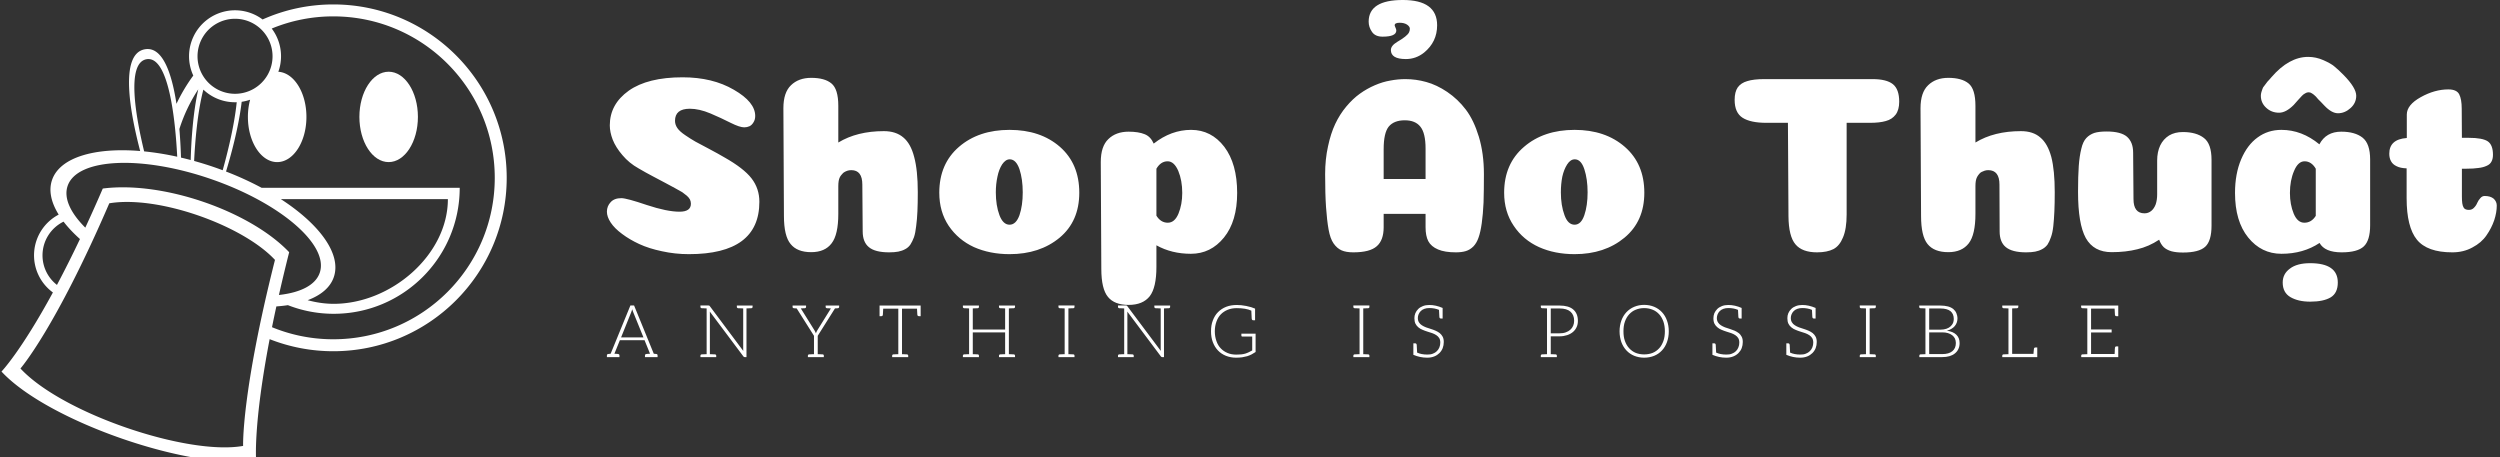
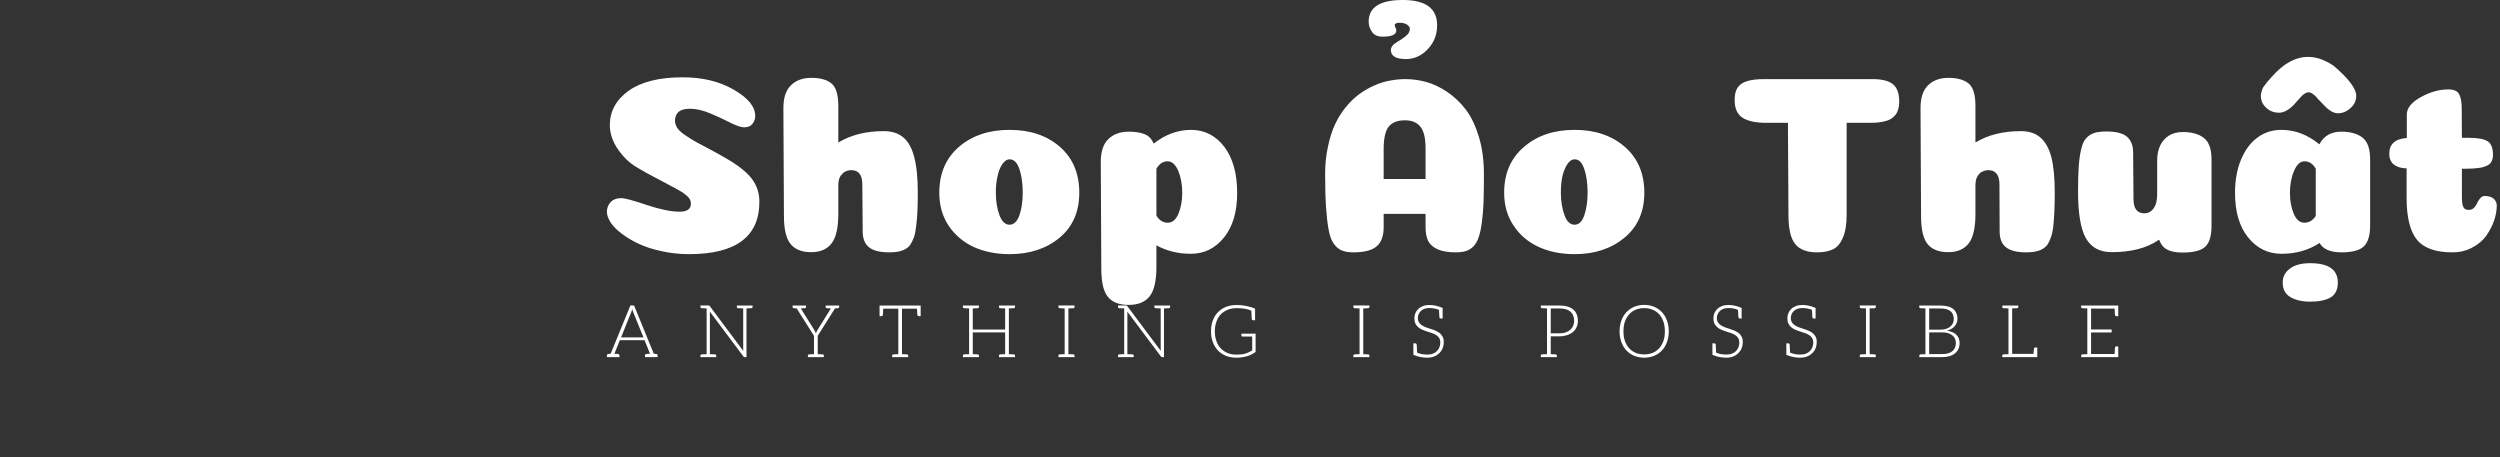
<svg xmlns="http://www.w3.org/2000/svg" data-v-423bf9ae="" viewBox="0 0 492 90" class="iconLeftSlogan">
  <rect x="0" y="0" width="492" height="90" fill="#333333" stroke="none" />
  <g data-v-423bf9ae="" id="14ca9d22-c3b5-464a-8590-bd31b75c183b" fill="white" transform="matrix(3.555,0,0,3.555,117.306,12.334)">
-     <path d="M4.79 0.81L4.79 0.81Q6.45 0.81 7.63 1.50Q8.81 2.18 8.81 2.95L8.81 2.95Q8.81 3.16 8.71 3.31Q8.62 3.46 8.49 3.52Q8.36 3.58 8.20 3.58L8.20 3.58Q7.95 3.58 7.45 3.33Q6.94 3.07 6.33 2.81Q5.71 2.55 5.19 2.55L5.19 2.55Q4.37 2.55 4.37 3.22L4.37 3.22Q4.37 3.43 4.50 3.62Q4.63 3.81 4.93 4.01Q5.22 4.21 5.50 4.37Q5.78 4.52 6.27 4.78Q6.76 5.04 7.10 5.24L7.10 5.24Q8.18 5.85 8.61 6.41Q9.04 6.97 9.04 7.70L9.04 7.70Q9.04 10.60 5.14 10.60L5.14 10.60Q4.37 10.60 3.65 10.44Q2.93 10.29 2.39 10.04Q1.85 9.79 1.44 9.48Q1.02 9.17 0.81 8.85Q0.60 8.53 0.60 8.25L0.60 8.25Q0.60 7.94 0.81 7.72Q1.01 7.50 1.40 7.50L1.40 7.50Q1.69 7.50 2.81 7.88Q3.93 8.25 4.62 8.25L4.62 8.25Q5.25 8.25 5.25 7.81L5.25 7.81Q5.25 7.69 5.20 7.58Q5.15 7.48 5.03 7.37Q4.91 7.27 4.77 7.17Q4.62 7.08 4.36 6.94Q4.10 6.80 3.84 6.66Q3.58 6.52 3.16 6.30Q2.74 6.08 2.35 5.85L2.35 5.85Q1.83 5.56 1.46 5.12Q1.09 4.69 0.92 4.26Q0.76 3.84 0.76 3.47L0.76 3.47Q0.76 2.30 1.81 1.55Q2.86 0.81 4.79 0.81ZM14.76 9.34L14.74 6.75Q14.74 5.95 14.13 5.95L14.13 5.95Q14.01 5.95 13.92 5.98Q13.83 6.01 13.76 6.05Q13.68 6.09 13.62 6.17Q13.55 6.24 13.50 6.33Q13.45 6.43 13.43 6.55Q13.41 6.68 13.41 6.83L13.41 6.83L13.41 8.37Q13.41 9.52 13.04 10.00Q12.67 10.49 11.91 10.49L11.91 10.49Q11.13 10.49 10.77 10.04Q10.40 9.60 10.40 8.48L10.40 8.48L10.37 2.52Q10.37 1.65 10.79 1.25Q11.21 0.84 11.91 0.84L11.91 0.84Q12.66 0.84 13.03 1.15Q13.41 1.46 13.41 2.39L13.41 2.39L13.41 4.42Q14.45 3.79 15.93 3.79L15.93 3.79Q16.60 3.79 17.01 4.14Q17.42 4.48 17.61 5.22Q17.81 5.96 17.81 7.17L17.81 7.17Q17.81 7.78 17.79 8.23Q17.77 8.68 17.72 9.05Q17.68 9.42 17.60 9.66Q17.51 9.90 17.40 10.07Q17.29 10.23 17.12 10.32Q16.94 10.42 16.73 10.46Q16.52 10.50 16.23 10.50L16.23 10.50Q15.44 10.50 15.10 10.21Q14.76 9.93 14.76 9.34L14.76 9.34ZM23.62 7.18L23.62 7.18Q23.62 6.45 23.44 5.90Q23.25 5.35 22.90 5.35L22.90 5.35Q22.67 5.35 22.48 5.63Q22.30 5.91 22.22 6.31Q22.13 6.72 22.13 7.18L22.13 7.18Q22.13 7.90 22.33 8.44Q22.53 8.97 22.89 8.97Q23.25 8.97 23.44 8.44Q23.62 7.91 23.62 7.18ZM22.89 10.60L22.89 10.60Q21.80 10.60 20.92 10.21Q20.05 9.81 19.52 9.03Q19.00 8.25 19.00 7.20L19.00 7.20Q19.00 5.60 20.09 4.66Q21.18 3.72 22.89 3.72Q24.60 3.72 25.68 4.66Q26.75 5.60 26.75 7.20L26.75 7.20Q26.75 8.78 25.66 9.69Q24.56 10.60 22.89 10.60ZM31.02 10.11L31.02 11.31Q31.02 12.45 30.65 12.93Q30.27 13.41 29.48 13.41L29.48 13.41Q28.70 13.41 28.34 12.97Q27.97 12.53 27.97 11.41L27.97 11.41L27.94 5.50Q27.94 4.63 28.36 4.23Q28.78 3.82 29.48 3.82L29.48 3.82Q30.03 3.82 30.37 3.96Q30.70 4.09 30.87 4.48L30.87 4.48Q31.84 3.72 32.94 3.72L32.94 3.72Q34.06 3.72 34.78 4.66Q35.49 5.60 35.49 7.21L35.49 7.21Q35.49 8.78 34.76 9.68Q34.03 10.58 32.93 10.58L32.93 10.58Q31.86 10.58 31.02 10.11L31.02 10.11ZM31.02 5.87L31.02 8.47Q31.26 8.86 31.65 8.86L31.65 8.86Q32.03 8.86 32.24 8.36Q32.45 7.85 32.45 7.21L32.45 7.21Q32.45 6.52 32.23 5.99Q32.00 5.46 31.64 5.46L31.64 5.46Q31.26 5.46 31.02 5.87L31.02 5.87ZM44.77 3.19L44.77 3.19Q44.17 3.19 43.88 3.54Q43.60 3.89 43.60 4.79L43.60 4.79L43.60 6.44L45.92 6.44L45.92 4.76Q45.92 3.89 45.63 3.54Q45.35 3.19 44.77 3.19ZM45.92 9.11L45.92 8.37L43.60 8.37L43.60 9.11Q43.60 9.83 43.22 10.16Q42.84 10.50 41.92 10.50L41.92 10.50Q41.52 10.50 41.27 10.39Q41.02 10.28 40.83 10.01Q40.64 9.74 40.55 9.23Q40.46 8.72 40.41 8.00Q40.36 7.28 40.36 6.17L40.36 6.17Q40.36 5.35 40.52 4.63Q40.67 3.92 40.92 3.39Q41.17 2.86 41.53 2.43Q41.89 2.00 42.28 1.72Q42.67 1.44 43.11 1.25Q43.55 1.06 43.97 0.99Q44.39 0.91 44.80 0.91L44.80 0.91Q45.39 0.91 45.96 1.07Q46.54 1.23 47.12 1.62Q47.71 2.02 48.15 2.60Q48.59 3.18 48.87 4.10Q49.15 5.03 49.15 6.17L49.15 6.17Q49.15 7.10 49.13 7.74Q49.10 8.39 49.03 8.89Q48.96 9.39 48.85 9.69Q48.75 9.98 48.57 10.17Q48.38 10.36 48.15 10.43Q47.92 10.50 47.60 10.50L47.60 10.50Q46.98 10.50 46.61 10.34Q46.23 10.18 46.07 9.88Q45.92 9.59 45.92 9.11L45.92 9.11ZM46.56-2.07L46.56-2.07Q46.56-1.15 45.84-0.56L45.84-0.56Q45.39-0.20 44.83-0.20L44.83-0.20Q44.00-0.20 44.00-0.70L44.00-0.70Q44.00-0.94 44.35-1.15L44.35-1.15Q44.90-1.47 45.00-1.67L45.00-1.67Q45.05-1.76 45.05-1.88L45.05-1.88Q45.05-2.00 44.89-2.11Q44.73-2.21 44.49-2.21L44.49-2.21Q44.21-2.21 44.21-2.07L44.21-2.07Q44.21-2.04 44.25-1.95Q44.30-1.85 44.30-1.78L44.30-1.78Q44.30-1.44 43.54-1.44L43.54-1.44Q43.13-1.44 42.95-1.71Q42.77-1.97 42.77-2.27L42.77-2.27Q42.77-3.47 44.66-3.47L44.66-3.47Q46.56-3.47 46.56-2.07ZM54.89 7.18L54.89 7.18Q54.89 6.45 54.71 5.90Q54.53 5.35 54.18 5.35L54.18 5.35Q53.94 5.35 53.76 5.63Q53.58 5.91 53.49 6.31Q53.41 6.72 53.41 7.18L53.41 7.18Q53.41 7.90 53.61 8.44Q53.80 8.97 54.17 8.97Q54.53 8.97 54.71 8.44Q54.89 7.91 54.89 7.18ZM54.17 10.60L54.17 10.60Q53.07 10.60 52.20 10.21Q51.32 9.81 50.80 9.03Q50.27 8.25 50.27 7.20L50.27 7.20Q50.27 5.60 51.37 4.66Q52.46 3.72 54.17 3.72Q55.87 3.72 56.95 4.66Q58.03 5.60 58.03 7.20L58.03 7.20Q58.03 8.78 56.93 9.69Q55.83 10.60 54.17 10.60ZM69.23 3.33L69.23 8.40Q69.23 9.20 69.03 9.67Q68.84 10.14 68.50 10.32Q68.15 10.50 67.59 10.50L67.59 10.50Q66.77 10.50 66.40 10.06Q66.02 9.62 66.01 8.50L66.01 8.50L65.98 3.33L64.79 3.33Q63.91 3.33 63.47 3.05Q63.03 2.77 63.03 2.06L63.03 2.06Q63.03 1.62 63.20 1.37Q63.38 1.12 63.73 1.02Q64.08 0.91 64.67 0.91L64.67 0.91L70.66 0.91Q71.44 0.91 71.79 1.19Q72.14 1.47 72.14 2.16L72.14 2.16Q72.14 2.62 71.94 2.88Q71.74 3.14 71.40 3.23Q71.06 3.33 70.53 3.33L70.53 3.33L69.23 3.33ZM77.70 9.34L77.69 6.75Q77.69 5.95 77.07 5.95L77.07 5.95Q76.96 5.95 76.87 5.98Q76.78 6.01 76.70 6.05Q76.62 6.09 76.56 6.17Q76.50 6.24 76.45 6.33Q76.40 6.43 76.38 6.55Q76.36 6.68 76.36 6.83L76.36 6.83L76.36 8.37Q76.36 9.52 75.99 10.00Q75.61 10.49 74.86 10.49L74.86 10.49Q74.07 10.49 73.71 10.04Q73.35 9.60 73.35 8.48L73.35 8.48L73.32 2.52Q73.32 1.65 73.74 1.25Q74.16 0.84 74.86 0.84L74.86 0.84Q75.60 0.84 75.98 1.15Q76.36 1.46 76.36 2.39L76.36 2.39L76.36 4.42Q77.39 3.79 78.88 3.79L78.88 3.79Q79.55 3.79 79.95 4.14Q80.36 4.48 80.56 5.22Q80.75 5.96 80.75 7.17L80.75 7.17Q80.75 7.78 80.73 8.23Q80.71 8.68 80.67 9.05Q80.63 9.42 80.54 9.66Q80.46 9.90 80.35 10.07Q80.23 10.23 80.06 10.32Q79.88 10.42 79.67 10.46Q79.46 10.50 79.17 10.50L79.17 10.50Q78.39 10.50 78.04 10.21Q77.70 9.93 77.70 9.34L77.70 9.34ZM85.09 4.98L85.11 7.55Q85.11 8.34 85.72 8.34L85.72 8.34Q85.93 8.34 86.09 8.21Q86.25 8.08 86.34 7.84Q86.42 7.60 86.42 7.29L86.42 7.29L86.42 5.42Q86.42 4.94 86.59 4.58Q86.76 4.23 87.08 4.03Q87.40 3.84 87.84 3.84L87.84 3.84Q88.59 3.84 89.01 4.17Q89.43 4.49 89.43 5.38L89.43 5.38L89.43 9.02Q89.43 9.87 89.08 10.19Q88.73 10.51 87.85 10.51L87.85 10.51Q87.47 10.51 87.21 10.44Q86.94 10.36 86.78 10.21Q86.62 10.05 86.53 9.80L86.53 9.80Q85.96 10.18 85.32 10.33Q84.69 10.49 83.90 10.49L83.90 10.49Q82.91 10.49 82.47 9.71Q82.04 8.93 82.04 7.15L82.04 7.15Q82.04 6.27 82.08 5.72Q82.12 5.17 82.22 4.77Q82.31 4.37 82.50 4.17Q82.68 3.98 82.94 3.89Q83.20 3.81 83.62 3.81L83.62 3.81Q84.41 3.81 84.75 4.10Q85.09 4.40 85.09 4.98L85.09 4.98ZM93.30 10.58L93.30 10.58Q92.19 10.58 91.46 9.68Q90.73 8.78 90.73 7.21L90.73 7.21Q90.73 6.15 91.07 5.35Q91.41 4.55 91.98 4.14Q92.55 3.72 93.30 3.72L93.30 3.72Q94.43 3.72 95.40 4.52L95.40 4.52Q95.77 3.82 96.61 3.82L96.61 3.82Q97.37 3.82 97.79 4.15Q98.21 4.48 98.21 5.36L98.21 5.36L98.21 9.00Q98.21 9.84 97.86 10.17Q97.51 10.50 96.63 10.50L96.63 10.50Q95.70 10.50 95.41 9.98L95.41 9.98Q94.51 10.58 93.30 10.58ZM95.20 8.48L95.20 5.87Q94.96 5.46 94.58 5.46L94.58 5.46Q94.22 5.46 94.00 5.99Q93.77 6.52 93.77 7.21L93.77 7.21Q93.77 7.85 93.98 8.36Q94.19 8.86 94.57 8.86L94.57 8.86Q94.96 8.86 95.20 8.48L95.20 8.48ZM96.73 0.67L96.73 0.67Q97.44 1.39 97.44 1.83L97.44 1.83Q97.44 2.23 97.13 2.51Q96.81 2.80 96.43 2.80L96.43 2.80Q96.08 2.80 95.68 2.38L95.68 2.38Q95.61 2.30 95.49 2.18Q95.38 2.07 95.33 2.02Q95.28 1.96 95.21 1.88Q95.13 1.81 95.09 1.77Q95.05 1.74 94.99 1.70Q94.93 1.67 94.89 1.65Q94.85 1.64 94.79 1.64L94.79 1.64Q94.71 1.64 94.61 1.70Q94.50 1.76 94.43 1.84Q94.36 1.92 94.21 2.08Q94.07 2.24 93.98 2.34L93.98 2.34Q93.55 2.77 93.17 2.77L93.17 2.77Q92.75 2.77 92.46 2.50Q92.16 2.23 92.16 1.83L92.16 1.83Q92.16 1.74 92.19 1.63Q92.22 1.53 92.25 1.45Q92.27 1.37 92.36 1.27Q92.44 1.16 92.48 1.11Q92.51 1.06 92.62 0.95Q92.72 0.83 92.75 0.80L92.75 0.80Q93.72-0.32 94.78-0.32L94.78-0.32Q95.21-0.32 95.62-0.14Q96.03 0.04 96.22 0.20Q96.42 0.36 96.73 0.67ZM93.37 12.17L93.37 12.17Q93.37 11.69 93.77 11.40Q94.16 11.10 94.89 11.10L94.89 11.10Q96.42 11.10 96.42 12.17L96.42 12.17Q96.42 12.75 96.03 12.99Q95.63 13.23 94.89 13.23L94.89 13.23Q94.23 13.23 93.80 12.98Q93.37 12.73 93.37 12.17ZM100.23 7.50L100.23 7.50L100.23 5.85Q99.88 5.84 99.67 5.73Q99.46 5.63 99.37 5.46Q99.27 5.29 99.27 5.04L99.27 5.04Q99.27 4.24 100.24 4.17L100.24 4.17L100.24 2.87Q100.24 2.34 101.01 1.91Q101.78 1.48 102.54 1.48L102.54 1.48Q103.00 1.48 103.14 1.75Q103.28 2.02 103.28 2.55L103.28 2.55L103.29 4.16L103.67 4.16Q104.44 4.16 104.73 4.36Q105.01 4.56 105.01 5.10L105.01 5.10Q105.01 5.32 104.93 5.47Q104.85 5.63 104.66 5.71Q104.47 5.80 104.20 5.83Q103.94 5.87 103.54 5.87L103.54 5.87L103.29 5.87L103.29 7.41Q103.29 7.63 103.31 7.78Q103.33 7.92 103.38 8.01Q103.42 8.09 103.50 8.12Q103.57 8.15 103.68 8.15L103.68 8.15Q103.85 8.15 103.96 8.03Q104.08 7.91 104.14 7.76Q104.20 7.62 104.31 7.50Q104.41 7.38 104.55 7.38L104.55 7.38Q104.87 7.38 105.05 7.53Q105.22 7.69 105.22 7.91L105.22 7.91Q105.22 8.29 105.08 8.72Q104.93 9.16 104.65 9.56Q104.37 9.97 103.87 10.23Q103.38 10.50 102.76 10.50L102.76 10.50Q101.37 10.50 100.80 9.80Q100.23 9.10 100.23 7.50Z" />
+     <path d="M4.79 0.81L4.79 0.81Q6.45 0.81 7.63 1.50Q8.81 2.18 8.81 2.95L8.81 2.95Q8.81 3.16 8.71 3.31Q8.62 3.46 8.49 3.52Q8.36 3.58 8.20 3.58L8.20 3.58Q7.95 3.58 7.45 3.33Q6.94 3.07 6.33 2.81Q5.71 2.55 5.19 2.55L5.19 2.55Q4.37 2.55 4.37 3.22L4.37 3.22Q4.37 3.43 4.50 3.62Q4.63 3.81 4.93 4.01Q5.22 4.21 5.50 4.37Q5.78 4.52 6.27 4.78Q6.76 5.04 7.10 5.24L7.10 5.24Q8.18 5.85 8.61 6.41Q9.04 6.97 9.04 7.70L9.04 7.70Q9.04 10.60 5.14 10.60L5.14 10.60Q4.37 10.60 3.65 10.44Q2.93 10.29 2.39 10.04Q1.85 9.79 1.44 9.48Q1.02 9.17 0.81 8.85Q0.60 8.53 0.60 8.25L0.60 8.25Q0.60 7.94 0.81 7.72Q1.01 7.50 1.40 7.50L1.40 7.50Q1.69 7.50 2.81 7.88Q3.93 8.25 4.62 8.25L4.62 8.25Q5.25 8.25 5.25 7.81L5.25 7.81Q5.25 7.69 5.20 7.58Q5.15 7.48 5.03 7.37Q4.91 7.27 4.77 7.17Q4.62 7.08 4.36 6.94Q4.10 6.80 3.84 6.66Q3.58 6.52 3.16 6.30Q2.74 6.08 2.35 5.85L2.35 5.85Q1.83 5.56 1.46 5.12Q1.09 4.69 0.92 4.26Q0.76 3.84 0.76 3.47L0.76 3.47Q0.76 2.30 1.81 1.55Q2.86 0.81 4.79 0.81ZM14.76 9.34L14.74 6.75Q14.74 5.95 14.13 5.95L14.13 5.95Q14.01 5.95 13.92 5.98Q13.83 6.01 13.76 6.05Q13.68 6.09 13.62 6.17Q13.55 6.24 13.50 6.33Q13.45 6.43 13.43 6.55Q13.41 6.68 13.41 6.83L13.41 6.83L13.41 8.37Q13.41 9.52 13.04 10.00Q12.67 10.49 11.91 10.49L11.91 10.49Q11.13 10.49 10.77 10.04Q10.40 9.60 10.40 8.48L10.40 8.48L10.37 2.52Q10.37 1.65 10.79 1.25Q11.21 0.84 11.91 0.84L11.91 0.84Q12.66 0.84 13.03 1.15Q13.41 1.46 13.41 2.39L13.41 2.39L13.41 4.42Q14.45 3.79 15.93 3.79L15.93 3.79Q16.60 3.79 17.01 4.14Q17.42 4.48 17.61 5.22Q17.81 5.96 17.81 7.17L17.81 7.17Q17.81 7.78 17.79 8.23Q17.77 8.68 17.72 9.05Q17.68 9.42 17.60 9.66Q17.51 9.90 17.40 10.07Q17.29 10.23 17.12 10.32Q16.94 10.42 16.73 10.46Q16.52 10.50 16.23 10.50L16.23 10.50Q15.44 10.50 15.10 10.21Q14.76 9.93 14.76 9.34L14.76 9.34ZM23.62 7.18L23.62 7.18Q23.62 6.45 23.44 5.90Q23.25 5.35 22.90 5.35L22.90 5.35Q22.67 5.35 22.48 5.63Q22.30 5.91 22.22 6.31Q22.13 6.72 22.13 7.18L22.13 7.18Q22.13 7.90 22.33 8.44Q22.53 8.97 22.89 8.97Q23.25 8.97 23.44 8.44Q23.62 7.91 23.62 7.18ZM22.89 10.60L22.89 10.60Q21.80 10.60 20.92 10.21Q20.05 9.81 19.52 9.03Q19.00 8.25 19.00 7.20L19.00 7.20Q19.00 5.60 20.09 4.66Q21.18 3.72 22.89 3.72Q24.60 3.72 25.68 4.66Q26.75 5.60 26.75 7.20L26.75 7.20Q26.75 8.78 25.66 9.69Q24.56 10.60 22.89 10.60ZM31.02 10.11L31.02 11.31Q31.02 12.45 30.65 12.93Q30.27 13.41 29.48 13.41L29.48 13.41Q28.70 13.41 28.34 12.97Q27.97 12.53 27.97 11.41L27.97 11.41L27.94 5.50Q27.94 4.63 28.36 4.23Q28.78 3.82 29.48 3.82L29.48 3.82Q30.03 3.82 30.37 3.96Q30.70 4.09 30.87 4.48L30.87 4.48Q31.84 3.72 32.94 3.72L32.94 3.72Q34.06 3.72 34.78 4.66Q35.49 5.60 35.49 7.21L35.49 7.21Q35.49 8.78 34.76 9.68Q34.03 10.58 32.93 10.58L32.93 10.58Q31.86 10.58 31.02 10.11L31.02 10.11ZM31.02 5.87L31.02 8.47Q31.26 8.86 31.65 8.86L31.65 8.86Q32.03 8.86 32.24 8.36Q32.45 7.85 32.45 7.21L32.45 7.21Q32.45 6.52 32.23 5.99Q32.00 5.46 31.64 5.46L31.64 5.46Q31.26 5.46 31.02 5.87L31.02 5.87ZM44.77 3.19L44.77 3.19Q44.17 3.19 43.88 3.54Q43.60 3.89 43.60 4.79L43.60 4.79L43.60 6.44L45.92 6.44L45.92 4.76Q45.92 3.89 45.63 3.54Q45.35 3.19 44.77 3.19ZM45.92 9.11L45.92 8.37L43.60 8.37L43.60 9.11Q43.60 9.83 43.22 10.16Q42.84 10.50 41.92 10.50L41.92 10.50Q41.52 10.50 41.27 10.39Q41.02 10.28 40.83 10.01Q40.64 9.74 40.55 9.23Q40.46 8.72 40.41 8.00Q40.36 7.28 40.36 6.17L40.36 6.17Q40.36 5.35 40.52 4.63Q40.67 3.92 40.92 3.39Q41.17 2.86 41.53 2.43Q41.89 2.00 42.28 1.72Q42.67 1.44 43.11 1.25Q43.55 1.06 43.97 0.99Q44.39 0.91 44.80 0.91L44.80 0.91Q45.39 0.91 45.96 1.07Q46.54 1.23 47.12 1.62Q47.71 2.02 48.15 2.60Q48.59 3.18 48.87 4.10Q49.15 5.03 49.15 6.17L49.15 6.17Q49.15 7.10 49.13 7.74Q49.10 8.39 49.03 8.89Q48.96 9.39 48.85 9.69Q48.75 9.98 48.57 10.17Q48.38 10.36 48.15 10.43Q47.92 10.50 47.60 10.50L47.60 10.50Q46.98 10.50 46.61 10.34Q46.23 10.18 46.07 9.88Q45.92 9.59 45.92 9.11L45.92 9.11ZM46.56-2.07L46.56-2.07Q46.56-1.15 45.84-0.56L45.84-0.56Q45.39-0.20 44.83-0.20L44.83-0.20Q44.00-0.20 44.00-0.70L44.00-0.70Q44.00-0.94 44.35-1.15L44.35-1.15Q44.90-1.47 45.00-1.67L45.00-1.67Q45.05-1.76 45.05-1.88L45.05-1.88Q45.05-2.00 44.89-2.11Q44.73-2.21 44.49-2.21L44.49-2.21Q44.21-2.21 44.21-2.07L44.21-2.07Q44.21-2.04 44.25-1.95Q44.30-1.85 44.30-1.78L44.30-1.78Q44.30-1.44 43.54-1.44L43.54-1.44Q43.13-1.44 42.95-1.71Q42.77-1.97 42.77-2.27L42.77-2.27Q42.77-3.47 44.66-3.47L44.66-3.47Q46.56-3.47 46.56-2.07ZM54.89 7.18L54.89 7.18Q54.89 6.45 54.71 5.90Q54.53 5.35 54.18 5.35L54.18 5.35Q53.94 5.35 53.76 5.63Q53.58 5.91 53.49 6.31Q53.41 6.72 53.41 7.18L53.41 7.18Q53.41 7.90 53.61 8.44Q53.80 8.97 54.17 8.97Q54.53 8.97 54.71 8.44Q54.89 7.91 54.89 7.18ZM54.17 10.60L54.17 10.60Q53.07 10.60 52.20 10.21Q51.32 9.81 50.80 9.03Q50.27 8.25 50.27 7.20L50.27 7.20Q50.27 5.60 51.37 4.66Q52.46 3.72 54.17 3.72Q55.87 3.72 56.95 4.66Q58.03 5.60 58.03 7.20L58.03 7.20Q58.03 8.78 56.93 9.69Q55.83 10.60 54.17 10.60ZM69.23 3.33L69.23 8.40Q69.23 9.20 69.03 9.67Q68.84 10.14 68.50 10.32Q68.15 10.50 67.59 10.50L67.59 10.50Q66.77 10.50 66.40 10.06Q66.02 9.62 66.01 8.50L66.01 8.50L65.98 3.33L64.79 3.33Q63.91 3.33 63.47 3.05Q63.03 2.77 63.03 2.06L63.03 2.06Q63.03 1.62 63.20 1.37Q63.38 1.12 63.73 1.02Q64.08 0.91 64.67 0.91L64.67 0.91L70.66 0.91Q71.44 0.91 71.79 1.19Q72.14 1.47 72.14 2.16L72.14 2.16Q72.14 2.62 71.94 2.88Q71.74 3.14 71.40 3.23Q71.06 3.33 70.53 3.33L70.53 3.33L69.23 3.33ZM77.70 9.34L77.69 6.75Q77.69 5.95 77.07 5.95L77.07 5.95Q76.96 5.95 76.87 5.98Q76.78 6.01 76.70 6.05Q76.62 6.09 76.56 6.17Q76.50 6.24 76.45 6.33Q76.40 6.43 76.38 6.55Q76.36 6.68 76.36 6.83L76.36 6.83L76.36 8.37Q76.36 9.52 75.99 10.00Q75.61 10.49 74.86 10.49L74.86 10.49Q74.07 10.49 73.71 10.04Q73.35 9.60 73.35 8.48L73.35 8.48L73.32 2.52Q73.32 1.65 73.74 1.25Q74.16 0.84 74.86 0.84L74.86 0.84Q75.60 0.84 75.98 1.15Q76.36 1.46 76.36 2.39L76.36 2.39L76.36 4.42Q77.39 3.79 78.88 3.79L78.88 3.79Q79.55 3.79 79.95 4.14Q80.36 4.48 80.56 5.22Q80.75 5.96 80.75 7.17L80.75 7.17Q80.75 7.78 80.73 8.23Q80.71 8.68 80.67 9.05Q80.63 9.42 80.54 9.66Q80.46 9.90 80.35 10.07Q80.23 10.23 80.06 10.32Q79.88 10.42 79.67 10.46Q79.46 10.50 79.17 10.50L79.17 10.50Q78.39 10.50 78.04 10.21Q77.70 9.93 77.70 9.34L77.70 9.34ZM85.09 4.98L85.11 7.55Q85.11 8.34 85.72 8.34L85.72 8.34Q85.93 8.34 86.09 8.21Q86.25 8.08 86.34 7.84Q86.42 7.60 86.42 7.29L86.42 7.29L86.42 5.42Q86.42 4.94 86.59 4.58Q86.76 4.23 87.08 4.03Q87.40 3.84 87.84 3.84L87.84 3.84Q88.59 3.84 89.01 4.17Q89.43 4.49 89.43 5.38L89.43 5.38L89.43 9.02Q89.43 9.87 89.08 10.19Q88.73 10.51 87.85 10.51L87.85 10.51Q87.47 10.51 87.21 10.44Q86.94 10.36 86.78 10.21Q86.62 10.05 86.53 9.80L86.53 9.80Q85.96 10.18 85.32 10.33Q84.69 10.49 83.90 10.49L83.90 10.49Q82.91 10.49 82.47 9.71Q82.04 8.93 82.04 7.15L82.04 7.15Q82.04 6.27 82.08 5.72Q82.12 5.17 82.22 4.77Q82.31 4.37 82.50 4.17Q82.68 3.98 82.94 3.89Q83.20 3.81 83.62 3.81L83.62 3.81Q84.41 3.81 84.75 4.10Q85.09 4.40 85.09 4.98L85.09 4.98ZM93.30 10.58L93.30 10.58Q92.19 10.58 91.46 9.68Q90.73 8.78 90.73 7.21L90.73 7.21Q90.73 6.15 91.07 5.35Q91.41 4.55 91.98 4.14Q92.55 3.72 93.30 3.72L93.30 3.72Q94.43 3.72 95.40 4.52L95.40 4.52Q95.77 3.82 96.61 3.82L96.61 3.82Q97.37 3.82 97.79 4.15Q98.21 4.48 98.21 5.36L98.21 5.36L98.21 9.00Q98.21 9.84 97.86 10.17Q97.51 10.50 96.63 10.50L96.63 10.50Q95.70 10.50 95.41 9.98L95.41 9.98Q94.51 10.58 93.30 10.58ZM95.20 8.48L95.20 5.87Q94.96 5.46 94.58 5.46L94.58 5.46Q94.22 5.46 94.00 5.99Q93.77 6.52 93.77 7.21L93.77 7.21Q93.77 7.85 93.98 8.36Q94.19 8.86 94.57 8.86L94.57 8.86Q94.96 8.86 95.20 8.48L95.20 8.48ZM96.73 0.67L96.73 0.67Q97.44 1.39 97.44 1.83L97.44 1.83Q97.44 2.23 97.13 2.51Q96.81 2.80 96.43 2.80L96.43 2.80Q96.08 2.80 95.68 2.38L95.68 2.38Q95.61 2.30 95.49 2.18Q95.38 2.07 95.33 2.02Q95.28 1.96 95.21 1.88Q95.13 1.81 95.09 1.77Q95.05 1.74 94.99 1.70Q94.93 1.67 94.89 1.65Q94.85 1.64 94.79 1.64L94.79 1.64Q94.71 1.64 94.61 1.70Q94.50 1.76 94.43 1.84Q94.36 1.92 94.21 2.08Q94.07 2.24 93.98 2.34L93.98 2.34Q93.55 2.77 93.17 2.77L93.17 2.77Q92.75 2.77 92.46 2.50Q92.16 2.23 92.16 1.83L92.16 1.83Q92.16 1.74 92.19 1.63Q92.22 1.53 92.25 1.45Q92.27 1.37 92.36 1.27Q92.44 1.16 92.48 1.11Q92.51 1.06 92.62 0.95Q92.72 0.83 92.75 0.80L92.75 0.80Q93.72-0.32 94.78-0.32L94.78-0.32Q95.21-0.32 95.62-0.14Q96.03 0.04 96.22 0.20Q96.42 0.36 96.73 0.67ZM93.37 12.17Q93.37 11.69 93.77 11.40Q94.16 11.10 94.89 11.10L94.89 11.10Q96.42 11.10 96.42 12.17L96.42 12.17Q96.42 12.75 96.03 12.99Q95.63 13.23 94.89 13.23L94.89 13.23Q94.23 13.23 93.80 12.98Q93.37 12.73 93.37 12.17ZM100.23 7.50L100.23 7.50L100.23 5.85Q99.88 5.84 99.67 5.73Q99.46 5.63 99.37 5.46Q99.27 5.29 99.27 5.04L99.27 5.04Q99.27 4.24 100.24 4.17L100.24 4.17L100.24 2.87Q100.24 2.34 101.01 1.91Q101.78 1.48 102.54 1.48L102.54 1.48Q103.00 1.48 103.14 1.75Q103.28 2.02 103.28 2.55L103.28 2.55L103.29 4.16L103.67 4.16Q104.44 4.16 104.73 4.36Q105.01 4.56 105.01 5.10L105.01 5.10Q105.01 5.32 104.93 5.47Q104.85 5.63 104.66 5.71Q104.47 5.80 104.20 5.83Q103.94 5.87 103.54 5.87L103.54 5.87L103.29 5.87L103.29 7.41Q103.29 7.63 103.31 7.78Q103.33 7.92 103.38 8.01Q103.42 8.09 103.50 8.12Q103.57 8.15 103.68 8.15L103.68 8.15Q103.85 8.15 103.96 8.03Q104.08 7.91 104.14 7.76Q104.20 7.62 104.31 7.50Q104.41 7.38 104.55 7.38L104.55 7.38Q104.87 7.38 105.05 7.53Q105.22 7.69 105.22 7.91L105.22 7.91Q105.22 8.29 105.08 8.72Q104.93 9.16 104.65 9.56Q104.37 9.97 103.87 10.23Q103.38 10.50 102.76 10.50L102.76 10.50Q101.37 10.50 100.80 9.80Q100.23 9.10 100.23 7.50Z" />
  </g>
  <g data-v-423bf9ae="" id="10fc64cc-9804-46b7-a0ed-5210bce043a5" transform="matrix(1.058,0,0,1.058,-2.894,-13.806)" stroke="none" fill="white">
-     <ellipse cx="75.029" cy="34.796" rx="5.443" ry="8.406" />
-     <path d="M64.734 13.874c-4.684 0-9.137 1-13.154 2.796a8.553 8.553 0 00-12.891 10.433 32.044 32.044 0 00-3.127 5.254c-.858-5.586-2.548-10.718-5.868-10.142-4.843.841-2.698 12.021-.886 18.926-8.449-.7-14.935 1.172-16.387 5.377-.672 1.948-.187 4.167 1.231 6.451a8.551 8.551 0 00-1.076 14.482C6.611 78.438 3.012 82.162 3.012 82.162c8.715 9.404 35.751 18.546 47.366 16.471 0 0-.559-6.487 2.514-22.496a32.21 32.21 0 0011.842 2.244c17.813 0 32.254-14.44 32.254-32.253 0-17.814-14.441-32.254-32.254-32.254zm-18.278 2.667a6.977 6.977 0 11-.002 13.954 6.977 6.977 0 01.002-13.954zm.311 15.523c-.458 4.534-1.832 9.876-2.609 12.653a60.89 60.89 0 00-1.593-.574 64.41 64.41 0 00-3.719-1.154c.168-3.412.603-9.061 1.719-13.271a8.525 8.525 0 006.202 2.346zm-7.15-2.399c-1.011 4.441-1.318 9.869-1.41 13.15a57.277 57.277 0 00-1.805-.45 99.31 99.31 0 00-.297-5.324 29.857 29.857 0 013.512-7.376zm-9.631-5.595c4.219-.75 5.392 11.832 5.715 18.133a53.107 53.107 0 00-6.153-.996c-1.562-6.437-3.353-16.462.438-17.137zM15.32 47.618c1.783-5.164 13.724-5.729 26.672-1.26C54.938 50.827 63.99 58.638 62.207 63.8c-.793 2.295-3.592 3.681-7.59 4.12a322.71 322.71 0 011.908-7.956C49.28 52.347 33.106 46.668 21.854 48.12a295.755 295.755 0 01-3.251 7.275c-2.774-2.763-4.061-5.521-3.283-7.777zm39.653 2.469h31.072c0 10.382-10.57 19.476-21.236 19.476-1.602 0-3.234-.237-4.846-.674 2.475-.926 4.195-2.356 4.859-4.281 1.471-4.261-2.597-9.821-9.849-14.521zm-44.33 10.462a6.978 6.978 0 013.916-6.271c.828 1.08 1.854 2.166 3.05 3.236a212.956 212.956 0 01-4.279 8.533 6.958 6.958 0 01-2.687-5.498zm37.315 35.445c-10.325 1.845-33.671-6.042-41.417-14.4 0 0 6.459-7.385 16.524-30.728 9.121-1.526 24.834 4.09 30.82 10.527-6.261 24.817-5.927 34.601-5.927 34.601zm16.776-19.836c-4.037 0-7.889-.801-11.402-2.246.248-1.236.518-2.525.811-3.864.742-.055 1.459-.13 2.143-.236a23.36 23.36 0 008.523 1.606c12.945 0 23.439-10.494 23.439-23.44H51.393a59.318 59.318 0 00-6.615-3.021c.806-2.65 2.333-8.094 2.914-12.974a8.568 8.568 0 001.566-.382 12.454 12.454 0 00-.409 3.195c0 4.643 2.439 8.406 5.443 8.406 3.008 0 5.443-3.764 5.443-8.406 0-4.529-2.318-8.22-5.225-8.397.322-.9.5-1.87.5-2.881a8.515 8.515 0 00-1.73-5.157 29.933 29.933 0 0111.455-2.265c16.586 0 30.031 13.445 30.031 30.032 0 16.585-13.446 30.03-30.032 30.03z" />
-   </g>
+     </g>
  <g data-v-423bf9ae="" id="d0ed2f36-1f00-481d-88cf-090690a99cab" fill="white" transform="matrix(1.025,0,0,1.025,118.895,56.114)">
    <path d="M10.00 13.22L9.53 13.17L5.75 3.91L5.04 3.91L1.25 13.17L0.80 13.22C0.62 13.23 0.53 13.33 0.53 13.50L0.53 13.82L0.98 13.82L1.27 13.82L1.53 13.82L1.62 13.82L2.94 13.82L2.94 13.50C2.94 13.31 2.83 13.23 2.62 13.22C2.60 13.22 2.58 13.20 2.53 13.20C2.49 13.20 2.44 13.19 2.34 13.19C2.24 13.19 2.11 13.19 1.97 13.17L2.95 10.75L3.02 10.57L7.76 10.57L7.83 10.75L8.81 13.17C8.67 13.19 8.55 13.19 8.46 13.19C8.36 13.19 8.29 13.20 8.25 13.20C8.20 13.20 8.18 13.22 8.16 13.22C7.95 13.23 7.84 13.31 7.84 13.50L7.84 13.82L9.16 13.82L9.25 13.82L9.52 13.82L9.80 13.82L10.26 13.82L10.26 13.50C10.26 13.33 10.18 13.23 10.00 13.22ZM5.19 5.22C5.22 5.14 5.26 5.04 5.29 4.94C5.32 4.84 5.36 4.75 5.39 4.63C5.42 4.75 5.46 4.84 5.49 4.94C5.52 5.04 5.56 5.12 5.59 5.21L7.55 10.04L3.25 10.04ZM27.33 3.92L26.70 3.92L25.48 3.92L25.48 4.19C25.48 4.34 25.58 4.42 25.76 4.44L25.90 4.44C25.97 4.44 26.08 4.45 26.22 4.45C26.36 4.45 26.53 4.47 26.70 4.47L26.70 12.22C26.70 12.35 26.70 12.49 26.71 12.63L20.30 4.05C20.26 3.99 20.23 3.95 20.19 3.93C20.15 3.92 20.10 3.91 20.03 3.91L19.68 3.91L18.49 3.91L18.49 4.19C18.49 4.34 18.59 4.42 18.77 4.44L18.91 4.44C18.98 4.44 19.08 4.45 19.22 4.45C19.36 4.45 19.52 4.47 19.68 4.47L19.68 13.26C19.52 13.26 19.36 13.27 19.22 13.27C19.08 13.27 18.98 13.29 18.91 13.29L18.77 13.29C18.59 13.30 18.49 13.38 18.49 13.54L18.49 13.82L19.68 13.82L20.30 13.82L21.52 13.82L21.52 13.54C21.52 13.38 21.42 13.30 21.24 13.29L21.10 13.29C21.03 13.29 20.90 13.27 20.76 13.27C20.62 13.27 20.47 13.26 20.30 13.26L20.30 5.49C20.30 5.36 20.30 5.22 20.29 5.08L26.73 13.68C26.80 13.78 26.87 13.82 26.98 13.82L27.33 13.82L27.33 4.47C27.50 4.47 27.64 4.45 27.78 4.45C27.92 4.45 28.03 4.44 28.10 4.44L28.22 4.44C28.41 4.42 28.50 4.34 28.50 4.19L28.50 3.92ZM44.67 3.92L44.60 3.92L44.04 3.92L43.93 3.92L42.53 3.92L42.53 4.19C42.53 4.34 42.63 4.42 42.81 4.44L42.92 4.44C42.98 4.44 43.05 4.45 43.16 4.45C43.27 4.45 43.40 4.47 43.54 4.47L40.95 8.64C40.88 8.75 40.82 8.85 40.78 8.95C40.74 9.04 40.70 9.16 40.66 9.25C40.61 9.16 40.57 9.04 40.53 8.95C40.49 8.85 40.43 8.75 40.36 8.64L37.76 4.47C37.90 4.47 38.02 4.45 38.14 4.45C38.25 4.45 38.33 4.44 38.39 4.44L38.49 4.44C38.67 4.42 38.77 4.34 38.77 4.19L38.77 3.92L37.37 3.92L37.25 3.92L36.69 3.92L36.62 3.92L36.18 3.92L36.18 4.19C36.18 4.34 36.27 4.42 36.46 4.44C36.69 4.45 36.88 4.47 36.97 4.47L40.29 9.73L40.29 13.26C40.12 13.26 39.97 13.27 39.83 13.27C39.69 13.27 39.59 13.29 39.52 13.29L39.40 13.29C39.21 13.30 39.12 13.38 39.12 13.54L39.12 13.82L40.29 13.82L41.01 13.82L42.18 13.82L42.18 13.54C42.18 13.38 42.10 13.30 41.92 13.29L41.78 13.29C41.71 13.29 41.61 13.27 41.47 13.27C41.33 13.27 41.17 13.26 41.01 13.26L41.01 9.73L44.32 4.47C44.44 4.47 44.60 4.45 44.84 4.44C45.02 4.42 45.12 4.34 45.12 4.19L45.12 3.92ZM60.68 3.92L60.48 3.92L53.19 3.92L52.98 3.92L52.88 3.92L52.88 5.96L53.23 5.96C53.42 5.96 53.51 5.85 53.52 5.63C53.52 5.53 53.55 5.17 53.58 4.52L56.48 4.52L56.48 13.26C56.31 13.26 56.17 13.27 56.03 13.27C55.89 13.27 55.78 13.29 55.71 13.29L55.58 13.29C55.40 13.30 55.30 13.38 55.30 13.54L55.30 13.82L56.48 13.82L57.19 13.82L58.38 13.82L58.38 13.54C58.38 13.38 58.28 13.30 58.10 13.29L57.96 13.29C57.89 13.29 57.79 13.27 57.65 13.27C57.51 13.27 57.36 13.26 57.19 13.26L57.19 4.52L60.07 4.52C60.12 5.24 60.13 5.60 60.13 5.63C60.14 5.85 60.24 5.96 60.44 5.96L60.77 5.96L60.77 3.92ZM78.61 4.44C78.79 4.42 78.89 4.34 78.89 4.19L78.89 3.92L77.71 3.92L76.99 3.92L75.81 3.92L75.81 4.19C75.81 4.34 75.91 4.42 76.09 4.44L76.22 4.44C76.29 4.44 76.40 4.45 76.54 4.45C76.68 4.45 76.82 4.47 76.99 4.47L76.99 8.53L70.78 8.53L70.78 4.47C70.95 4.47 71.11 4.45 71.25 4.45C71.39 4.45 71.48 4.44 71.55 4.44L71.69 4.44C71.88 4.42 71.96 4.34 71.96 4.19L71.96 3.92L70.78 3.92L70.07 3.92L68.88 3.92L68.88 4.19C68.88 4.34 68.98 4.42 69.16 4.44L69.30 4.44C69.37 4.44 69.47 4.45 69.61 4.45C69.75 4.45 69.90 4.47 70.07 4.47L70.07 13.26C69.90 13.26 69.75 13.27 69.61 13.27C69.47 13.27 69.37 13.29 69.30 13.29L69.16 13.29C68.98 13.30 68.88 13.38 68.88 13.54L68.88 13.82L70.07 13.82L70.78 13.82L71.96 13.82L71.96 13.54C71.96 13.38 71.88 13.30 71.69 13.29L71.55 13.29C71.48 13.29 71.39 13.27 71.25 13.27C71.11 13.27 70.95 13.26 70.78 13.26L70.78 9.07L76.99 9.07L76.99 13.26C76.82 13.26 76.68 13.27 76.54 13.27C76.40 13.27 76.29 13.29 76.22 13.29L76.09 13.29C75.91 13.30 75.81 13.38 75.81 13.54L75.81 13.82L76.99 13.82L77.71 13.82L78.89 13.82L78.89 13.54C78.89 13.38 78.79 13.30 78.61 13.29L78.48 13.29C78.41 13.29 78.30 13.27 78.16 13.27C78.02 13.27 77.88 13.26 77.71 13.26L77.71 4.47C77.88 4.47 78.02 4.45 78.16 4.45C78.30 4.45 78.41 4.44 78.48 4.44ZM90.05 4.44C90.23 4.42 90.31 4.34 90.31 4.19L90.31 3.91L89.14 3.91L88.42 3.91L87.23 3.91L87.23 4.19C87.23 4.34 87.33 4.42 87.51 4.44L87.65 4.44C87.72 4.44 87.82 4.45 87.96 4.45C88.10 4.45 88.26 4.47 88.42 4.47L88.42 13.26C88.26 13.26 88.10 13.27 87.96 13.27C87.82 13.27 87.72 13.29 87.65 13.29L87.51 13.29C87.33 13.30 87.23 13.38 87.23 13.54L87.23 13.82L88.42 13.82L89.14 13.82L90.31 13.82L90.31 13.54C90.31 13.38 90.23 13.30 90.05 13.29L89.91 13.29C89.84 13.29 89.74 13.27 89.60 13.27C89.46 13.27 89.31 13.26 89.14 13.26L89.14 4.47C89.31 4.47 89.46 4.45 89.60 4.45C89.74 4.45 89.84 4.44 89.91 4.44ZM107.49 3.92L106.86 3.92L105.64 3.92L105.64 4.19C105.64 4.34 105.74 4.42 105.92 4.44L106.06 4.44C106.13 4.44 106.25 4.45 106.39 4.45C106.53 4.45 106.69 4.47 106.86 4.47L106.86 12.22C106.86 12.35 106.86 12.49 106.88 12.63L100.46 4.05C100.42 3.99 100.39 3.95 100.35 3.93C100.31 3.92 100.27 3.91 100.20 3.91L99.85 3.91L98.66 3.91L98.66 4.19C98.66 4.34 98.76 4.42 98.94 4.44L99.08 4.44C99.15 4.44 99.25 4.45 99.39 4.45C99.53 4.45 99.68 4.47 99.85 4.47L99.85 13.26C99.68 13.26 99.53 13.27 99.39 13.27C99.25 13.27 99.15 13.29 99.08 13.29L98.94 13.29C98.76 13.30 98.66 13.38 98.66 13.54L98.66 13.82L99.85 13.82L100.46 13.82L101.68 13.82L101.68 13.54C101.68 13.38 101.58 13.30 101.40 13.29L101.26 13.29C101.19 13.29 101.07 13.27 100.93 13.27C100.79 13.27 100.63 13.26 100.46 13.26L100.46 5.49C100.46 5.36 100.46 5.22 100.45 5.08L106.89 13.68C106.96 13.78 107.03 13.82 107.14 13.82L107.49 13.82L107.49 4.47C107.66 4.47 107.80 4.45 107.94 4.45C108.08 4.45 108.19 4.44 108.26 4.44L108.39 4.44C108.57 4.42 108.67 4.34 108.67 4.19L108.67 3.92ZM122.35 9.32L122.35 9.72C122.35 9.76 122.37 9.80 122.40 9.83C122.43 9.86 122.47 9.87 122.53 9.87L124.43 9.87L124.43 12.54C124.21 12.67 123.98 12.78 123.77 12.88C123.56 12.98 123.33 13.08 123.09 13.15C122.85 13.22 122.58 13.27 122.30 13.30C122.02 13.33 121.72 13.34 121.38 13.34C120.76 13.34 120.20 13.24 119.70 13.03C119.20 12.82 118.76 12.53 118.40 12.15C118.03 11.77 117.75 11.30 117.56 10.74C117.36 10.18 117.25 9.56 117.25 8.86C117.25 8.18 117.36 7.56 117.56 7.01C117.75 6.47 118.03 5.99 118.40 5.61C118.76 5.24 119.21 4.94 119.73 4.73C120.25 4.52 120.82 4.42 121.46 4.42C122.64 4.42 123.58 4.58 124.26 4.90C124.31 5.81 124.33 6.31 124.33 6.41C124.35 6.64 124.45 6.75 124.64 6.75L124.98 6.75L124.98 4.51C124.54 4.31 123.98 4.14 123.28 4.00C122.58 3.86 122.00 3.81 121.49 3.81C120.74 3.81 120.05 3.92 119.43 4.16C118.82 4.40 118.30 4.75 117.87 5.18C117.43 5.61 117.11 6.15 116.87 6.78C116.63 7.39 116.52 8.09 116.52 8.86C116.52 9.63 116.63 10.32 116.87 10.95C117.11 11.58 117.43 12.10 117.85 12.54C118.27 12.99 118.79 13.33 119.38 13.57C119.97 13.80 120.61 13.93 121.32 13.93C121.74 13.93 122.12 13.90 122.47 13.86C122.82 13.80 123.14 13.73 123.45 13.65C123.76 13.55 124.04 13.44 124.31 13.30C124.57 13.16 124.82 13.01 125.08 12.84L125.08 9.32ZM146.66 4.44C146.85 4.42 146.93 4.34 146.93 4.19L146.93 3.91L145.75 3.91L145.04 3.91L143.85 3.91L143.85 4.19C143.85 4.34 143.95 4.42 144.13 4.44L144.27 4.44C144.34 4.44 144.44 4.45 144.58 4.45C144.72 4.45 144.87 4.47 145.04 4.47L145.04 13.26C144.87 13.26 144.72 13.27 144.58 13.27C144.44 13.27 144.34 13.29 144.27 13.29L144.13 13.29C143.95 13.30 143.85 13.38 143.85 13.54L143.85 13.82L145.04 13.82L145.75 13.82L146.93 13.82L146.93 13.54C146.93 13.38 146.85 13.30 146.66 13.29L146.52 13.29C146.45 13.29 146.36 13.27 146.22 13.27C146.08 13.27 145.92 13.26 145.75 13.26L145.75 4.47C145.92 4.47 146.08 4.45 146.22 4.45C146.36 4.45 146.45 4.44 146.52 4.44ZM161 9.91C160.86 9.65 160.66 9.39 160.43 9.21C160.19 9.03 159.94 8.88 159.64 8.75C159.35 8.62 159.03 8.51 158.72 8.41C158.41 8.32 158.10 8.20 157.81 8.11C157.51 7.99 157.25 7.87 157.01 7.71C156.77 7.56 156.59 7.38 156.45 7.15C156.31 6.93 156.23 6.65 156.23 6.31C156.23 6.06 156.28 5.82 156.38 5.59C156.48 5.35 156.62 5.15 156.80 4.97C156.98 4.79 157.21 4.65 157.49 4.55C157.77 4.45 158.07 4.40 158.44 4.40C159.11 4.40 159.73 4.51 160.29 4.75C160.33 5.54 160.36 5.99 160.36 6.06C160.37 6.29 160.45 6.41 160.65 6.41L160.99 6.41L160.99 4.38C160.10 4.00 159.26 3.81 158.44 3.81C157.98 3.81 157.57 3.88 157.21 4.02C156.84 4.16 156.55 4.34 156.31 4.58C156.07 4.82 155.88 5.08 155.75 5.39C155.62 5.70 155.57 6.02 155.57 6.36C155.57 6.78 155.64 7.14 155.78 7.42C155.92 7.70 156.11 7.92 156.35 8.12C156.59 8.32 156.84 8.46 157.14 8.58C157.43 8.71 157.75 8.82 158.06 8.92C158.37 9.02 158.66 9.11 158.97 9.21C159.26 9.31 159.53 9.45 159.77 9.60C160.01 9.76 160.19 9.94 160.33 10.16C160.47 10.39 160.54 10.68 160.54 11.03C160.54 11.35 160.48 11.66 160.37 11.94C160.26 12.22 160.10 12.46 159.89 12.67C159.68 12.88 159.42 13.05 159.11 13.16C158.80 13.29 158.45 13.33 158.06 13.33C157.28 13.33 156.62 13.20 156.09 12.95C156.07 12.75 156.07 12.54 156.06 12.32C156.04 12.10 156.04 11.91 156.03 11.76C156.02 11.61 156.02 11.52 156.02 11.51C156.00 11.28 155.90 11.17 155.71 11.17L155.37 11.17L155.37 13.02L155.37 13.20L155.37 13.38C156.23 13.75 157.11 13.93 158.03 13.93C158.54 13.93 158.98 13.85 159.38 13.69C159.77 13.54 160.10 13.31 160.37 13.05C160.64 12.78 160.86 12.46 161 12.10C161.14 11.73 161.21 11.34 161.21 10.92C161.21 10.51 161.14 10.18 161 9.91ZM186.07 4.68C185.49 4.17 184.60 3.92 183.44 3.92L181.03 3.92L179.84 3.92L179.84 4.19C179.84 4.34 179.94 4.42 180.12 4.44L180.26 4.44C180.33 4.44 180.43 4.45 180.57 4.45C180.71 4.45 180.87 4.47 181.03 4.47L181.03 13.26C180.87 13.26 180.71 13.27 180.57 13.27C180.43 13.27 180.33 13.29 180.26 13.29L180.12 13.29C179.94 13.30 179.84 13.38 179.84 13.54L179.84 13.82L181.03 13.82L181.75 13.82L182.92 13.82L182.92 13.54C182.92 13.38 182.83 13.30 182.64 13.29L182.52 13.29C182.45 13.29 182.34 13.27 182.20 13.27C182.06 13.27 181.92 13.26 181.75 13.26L181.75 9.83L183.44 9.83C183.99 9.83 184.48 9.74 184.91 9.60C185.35 9.45 185.71 9.25 186.02 8.99C186.33 8.72 186.56 8.41 186.72 8.05C186.89 7.69 186.96 7.29 186.96 6.86C186.96 5.92 186.66 5.18 186.07 4.68ZM186.05 7.81C185.92 8.11 185.74 8.36 185.50 8.57C185.26 8.78 184.97 8.95 184.62 9.07C184.27 9.20 183.88 9.25 183.44 9.25L181.75 9.25L181.75 4.48L183.44 4.48C184.37 4.48 185.07 4.69 185.54 5.10C186.00 5.50 186.24 6.09 186.24 6.85C186.24 7.20 186.17 7.52 186.05 7.81ZM204.41 8.86C204.41 8.11 204.29 7.41 204.06 6.79C203.84 6.17 203.52 5.64 203.10 5.19C202.68 4.75 202.19 4.40 201.61 4.16C201.04 3.92 200.38 3.79 199.68 3.79C198.98 3.79 198.35 3.92 197.78 4.16C197.20 4.40 196.70 4.75 196.28 5.19C195.86 5.64 195.54 6.17 195.31 6.79C195.09 7.41 194.96 8.11 194.96 8.86C194.96 9.63 195.09 10.33 195.31 10.95C195.54 11.56 195.86 12.10 196.28 12.54C196.70 12.99 197.20 13.33 197.78 13.57C198.35 13.80 198.98 13.93 199.68 13.93C200.38 13.93 201.04 13.80 201.61 13.57C202.19 13.33 202.68 12.99 203.10 12.54C203.52 12.10 203.84 11.56 204.06 10.95C204.29 10.33 204.41 9.63 204.41 8.86ZM203.66 8.86C203.66 9.56 203.57 10.18 203.38 10.72C203.18 11.27 202.92 11.75 202.57 12.12C202.22 12.50 201.80 12.81 201.31 13.01C200.82 13.20 200.28 13.30 199.68 13.30C199.09 13.30 198.56 13.20 198.07 13.01C197.58 12.81 197.16 12.50 196.81 12.12C196.46 11.75 196.18 11.27 195.99 10.72C195.79 10.18 195.71 9.56 195.71 8.86C195.71 8.18 195.79 7.55 195.99 7.00C196.18 6.45 196.46 5.98 196.81 5.60C197.16 5.22 197.58 4.91 198.07 4.72C198.56 4.52 199.09 4.41 199.68 4.41C200.28 4.41 200.82 4.52 201.31 4.72C201.80 4.91 202.22 5.22 202.57 5.60C202.92 5.98 203.18 6.45 203.38 7.00C203.57 7.55 203.66 8.18 203.66 8.86ZM218.41 9.91C218.27 9.65 218.08 9.39 217.84 9.21C217.60 9.03 217.35 8.88 217.06 8.75C216.76 8.62 216.44 8.51 216.13 8.41C215.82 8.32 215.52 8.20 215.22 8.11C214.93 7.99 214.66 7.87 214.42 7.71C214.19 7.56 214.00 7.38 213.86 7.15C213.72 6.93 213.64 6.65 213.64 6.31C213.64 6.06 213.70 5.82 213.79 5.59C213.89 5.35 214.03 5.15 214.21 4.97C214.40 4.79 214.62 4.65 214.90 4.55C215.18 4.45 215.49 4.40 215.85 4.40C216.52 4.40 217.14 4.51 217.70 4.75C217.74 5.54 217.77 5.99 217.77 6.06C217.78 6.29 217.87 6.41 218.06 6.41L218.40 6.41L218.40 4.38C217.52 4.00 216.68 3.81 215.85 3.81C215.39 3.81 214.98 3.88 214.62 4.02C214.26 4.16 213.96 4.34 213.72 4.58C213.49 4.82 213.29 5.08 213.16 5.39C213.04 5.70 212.98 6.02 212.98 6.36C212.98 6.78 213.05 7.14 213.19 7.42C213.33 7.70 213.53 7.92 213.77 8.12C214.00 8.32 214.26 8.46 214.55 8.58C214.84 8.71 215.17 8.82 215.47 8.92C215.78 9.02 216.08 9.11 216.38 9.21C216.68 9.31 216.94 9.45 217.18 9.60C217.42 9.76 217.60 9.94 217.74 10.16C217.88 10.39 217.95 10.68 217.95 11.03C217.95 11.35 217.90 11.66 217.78 11.94C217.67 12.22 217.52 12.46 217.31 12.67C217.10 12.88 216.83 13.05 216.52 13.16C216.22 13.29 215.87 13.33 215.47 13.33C214.69 13.33 214.03 13.20 213.50 12.95C213.49 12.75 213.49 12.54 213.47 12.32C213.46 12.10 213.46 11.91 213.44 11.76C213.43 11.61 213.43 11.52 213.43 11.51C213.42 11.28 213.32 11.17 213.12 11.17L212.79 11.17L212.79 13.02L212.79 13.20L212.79 13.38C213.64 13.75 214.52 13.93 215.45 13.93C215.95 13.93 216.40 13.85 216.79 13.69C217.18 13.54 217.52 13.31 217.78 13.05C218.05 12.78 218.27 12.46 218.41 12.10C218.55 11.73 218.62 11.34 218.62 10.92C218.62 10.51 218.55 10.18 218.41 9.91ZM232.61 9.91C232.47 9.65 232.27 9.39 232.04 9.21C231.80 9.03 231.55 8.88 231.25 8.75C230.96 8.62 230.64 8.51 230.33 8.41C230.02 8.32 229.71 8.20 229.42 8.11C229.12 7.99 228.86 7.87 228.62 7.71C228.38 7.56 228.20 7.38 228.06 7.15C227.92 6.93 227.84 6.65 227.84 6.31C227.84 6.06 227.89 5.82 227.99 5.59C228.09 5.35 228.23 5.15 228.41 4.97C228.59 4.79 228.82 4.65 229.10 4.55C229.38 4.45 229.68 4.40 230.05 4.40C230.72 4.40 231.34 4.51 231.90 4.75C231.94 5.54 231.97 5.99 231.97 6.06C231.98 6.29 232.06 6.41 232.26 6.41L232.60 6.41L232.60 4.38C231.71 4.00 230.87 3.81 230.05 3.81C229.59 3.81 229.18 3.88 228.82 4.02C228.45 4.16 228.16 4.34 227.92 4.58C227.68 4.82 227.49 5.08 227.36 5.39C227.23 5.70 227.18 6.02 227.18 6.36C227.18 6.78 227.25 7.14 227.39 7.42C227.53 7.70 227.72 7.92 227.96 8.12C228.20 8.32 228.45 8.46 228.75 8.58C229.04 8.71 229.36 8.82 229.67 8.92C229.98 9.02 230.27 9.11 230.58 9.21C230.87 9.31 231.14 9.45 231.38 9.60C231.62 9.76 231.80 9.94 231.94 10.16C232.08 10.39 232.15 10.68 232.15 11.03C232.15 11.35 232.09 11.66 231.98 11.94C231.87 12.22 231.71 12.46 231.50 12.67C231.29 12.88 231.03 13.05 230.72 13.16C230.41 13.29 230.06 13.33 229.67 13.33C228.89 13.33 228.23 13.20 227.70 12.95C227.68 12.75 227.68 12.54 227.67 12.32C227.65 12.10 227.65 11.91 227.64 11.76C227.63 11.61 227.63 11.52 227.63 11.51C227.61 11.28 227.51 11.17 227.32 11.17L226.98 11.17L226.98 13.02L226.98 13.20L226.98 13.38C227.84 13.75 228.72 13.93 229.64 13.93C230.15 13.93 230.59 13.85 230.99 13.69C231.38 13.54 231.71 13.31 231.98 13.05C232.25 12.78 232.47 12.46 232.61 12.10C232.75 11.73 232.82 11.34 232.82 10.92C232.82 10.51 232.75 10.18 232.61 9.91ZM243.89 4.44C244.08 4.42 244.16 4.34 244.16 4.19L244.16 3.91L242.98 3.91L242.27 3.91L241.08 3.91L241.08 4.19C241.08 4.34 241.18 4.42 241.36 4.44L241.50 4.44C241.57 4.44 241.67 4.45 241.81 4.45C241.95 4.45 242.10 4.47 242.27 4.47L242.27 13.26C242.10 13.26 241.95 13.27 241.81 13.27C241.67 13.27 241.57 13.29 241.50 13.29L241.36 13.29C241.18 13.30 241.08 13.38 241.08 13.54L241.08 13.82L242.27 13.82L242.98 13.82L244.16 13.82L244.16 13.54C244.16 13.38 244.08 13.30 243.89 13.29L243.75 13.29C243.68 13.29 243.59 13.27 243.45 13.27C243.31 13.27 243.15 13.26 242.98 13.26L242.98 4.47C243.15 4.47 243.31 4.45 243.45 4.45C243.59 4.45 243.68 4.44 243.75 4.44ZM259.62 9.52C259.20 9.11 258.59 8.86 257.81 8.75C258.13 8.67 258.41 8.55 258.66 8.40C258.92 8.25 259.14 8.08 259.31 7.87C259.48 7.66 259.62 7.43 259.70 7.20C259.78 6.96 259.84 6.71 259.84 6.44C259.84 6.05 259.76 5.68 259.63 5.38C259.50 5.07 259.29 4.80 259.03 4.58C258.76 4.37 258.43 4.20 258.01 4.09C257.59 3.98 257.10 3.92 256.54 3.92L253.69 3.92L252.50 3.92L252.50 4.19C252.50 4.34 252.60 4.42 252.78 4.44L252.92 4.44C252.99 4.44 253.09 4.45 253.23 4.45C253.37 4.45 253.53 4.47 253.69 4.47L253.69 13.26C253.53 13.26 253.37 13.27 253.23 13.27C253.09 13.27 252.99 13.29 252.92 13.29L252.78 13.29C252.60 13.30 252.52 13.38 252.52 13.54L252.52 13.82L253.69 13.82L256.90 13.82C257.43 13.82 257.89 13.76 258.31 13.64C258.73 13.51 259.08 13.34 259.36 13.10C259.64 12.87 259.87 12.59 260.02 12.25C260.18 11.91 260.25 11.54 260.25 11.12C260.25 10.46 260.04 9.93 259.62 9.52ZM254.41 4.48L256.54 4.48C257.42 4.48 258.08 4.66 258.50 5.00C258.92 5.35 259.13 5.84 259.13 6.51C259.13 6.76 259.08 7.03 258.99 7.27C258.89 7.50 258.73 7.71 258.52 7.91C258.31 8.11 258.05 8.26 257.73 8.37C257.40 8.48 257.01 8.55 256.55 8.55L254.41 8.55ZM258.86 12.68C258.41 13.06 257.75 13.24 256.89 13.24L254.41 13.24L254.41 9.07L256.90 9.07C257.32 9.07 257.68 9.11 258.01 9.21C258.33 9.31 258.61 9.45 258.83 9.62C259.06 9.80 259.22 10.00 259.35 10.25C259.46 10.50 259.53 10.79 259.53 11.10C259.53 11.79 259.31 12.31 258.86 12.68ZM274.81 11.97C274.61 11.97 274.53 12.08 274.51 12.31C274.51 12.32 274.51 12.38 274.50 12.43C274.48 12.49 274.48 12.59 274.47 12.71C274.46 12.84 274.44 13.01 274.43 13.20L270.34 13.20L270.34 4.47C270.51 4.47 270.65 4.45 270.79 4.45C270.93 4.45 271.04 4.44 271.11 4.44L271.24 4.44C271.42 4.42 271.52 4.34 271.52 4.19L271.52 3.92L270.34 3.92L269.63 3.92L268.44 3.92L268.44 4.19C268.44 4.34 268.53 4.42 268.72 4.44L268.86 4.44C268.93 4.44 269.02 4.45 269.16 4.45C269.30 4.45 269.46 4.47 269.63 4.47L269.63 13.26C269.46 13.26 269.30 13.27 269.16 13.27C269.02 13.27 268.93 13.29 268.86 13.29L268.72 13.29C268.53 13.30 268.44 13.38 268.44 13.54L268.44 13.82L269.63 13.82L274.90 13.82L275.03 13.82L275.16 13.82L275.16 13.55L275.16 12.99L275.16 11.97L274.88 11.97ZM284.77 3.92L283.58 3.92L283.58 4.19C283.58 4.34 283.68 4.42 283.86 4.44L284.00 4.44C284.07 4.44 284.17 4.45 284.31 4.45C284.45 4.45 284.61 4.47 284.77 4.47L284.77 13.26C284.61 13.26 284.45 13.27 284.31 13.27C284.17 13.27 284.07 13.29 284.00 13.29L283.86 13.29C283.68 13.30 283.60 13.38 283.60 13.54L283.60 13.82L284.77 13.82L290.71 13.82L290.71 13.22L290.71 11.76L290.36 11.76C290.16 11.76 290.08 11.89 290.07 12.11C290.07 12.14 290.05 12.19 290.05 12.29C290.05 12.39 290.05 12.53 290.04 12.74C290.02 12.95 290.01 13.09 290.01 13.22L285.49 13.22L285.49 9.09L289.44 9.09L289.44 8.51L285.49 8.51L285.49 4.51L290.01 4.51C290.04 5.12 290.07 5.50 290.07 5.63C290.08 5.85 290.16 5.96 290.36 5.96L290.71 5.96L290.71 4.51L290.71 3.92Z" />
  </g>
</svg>